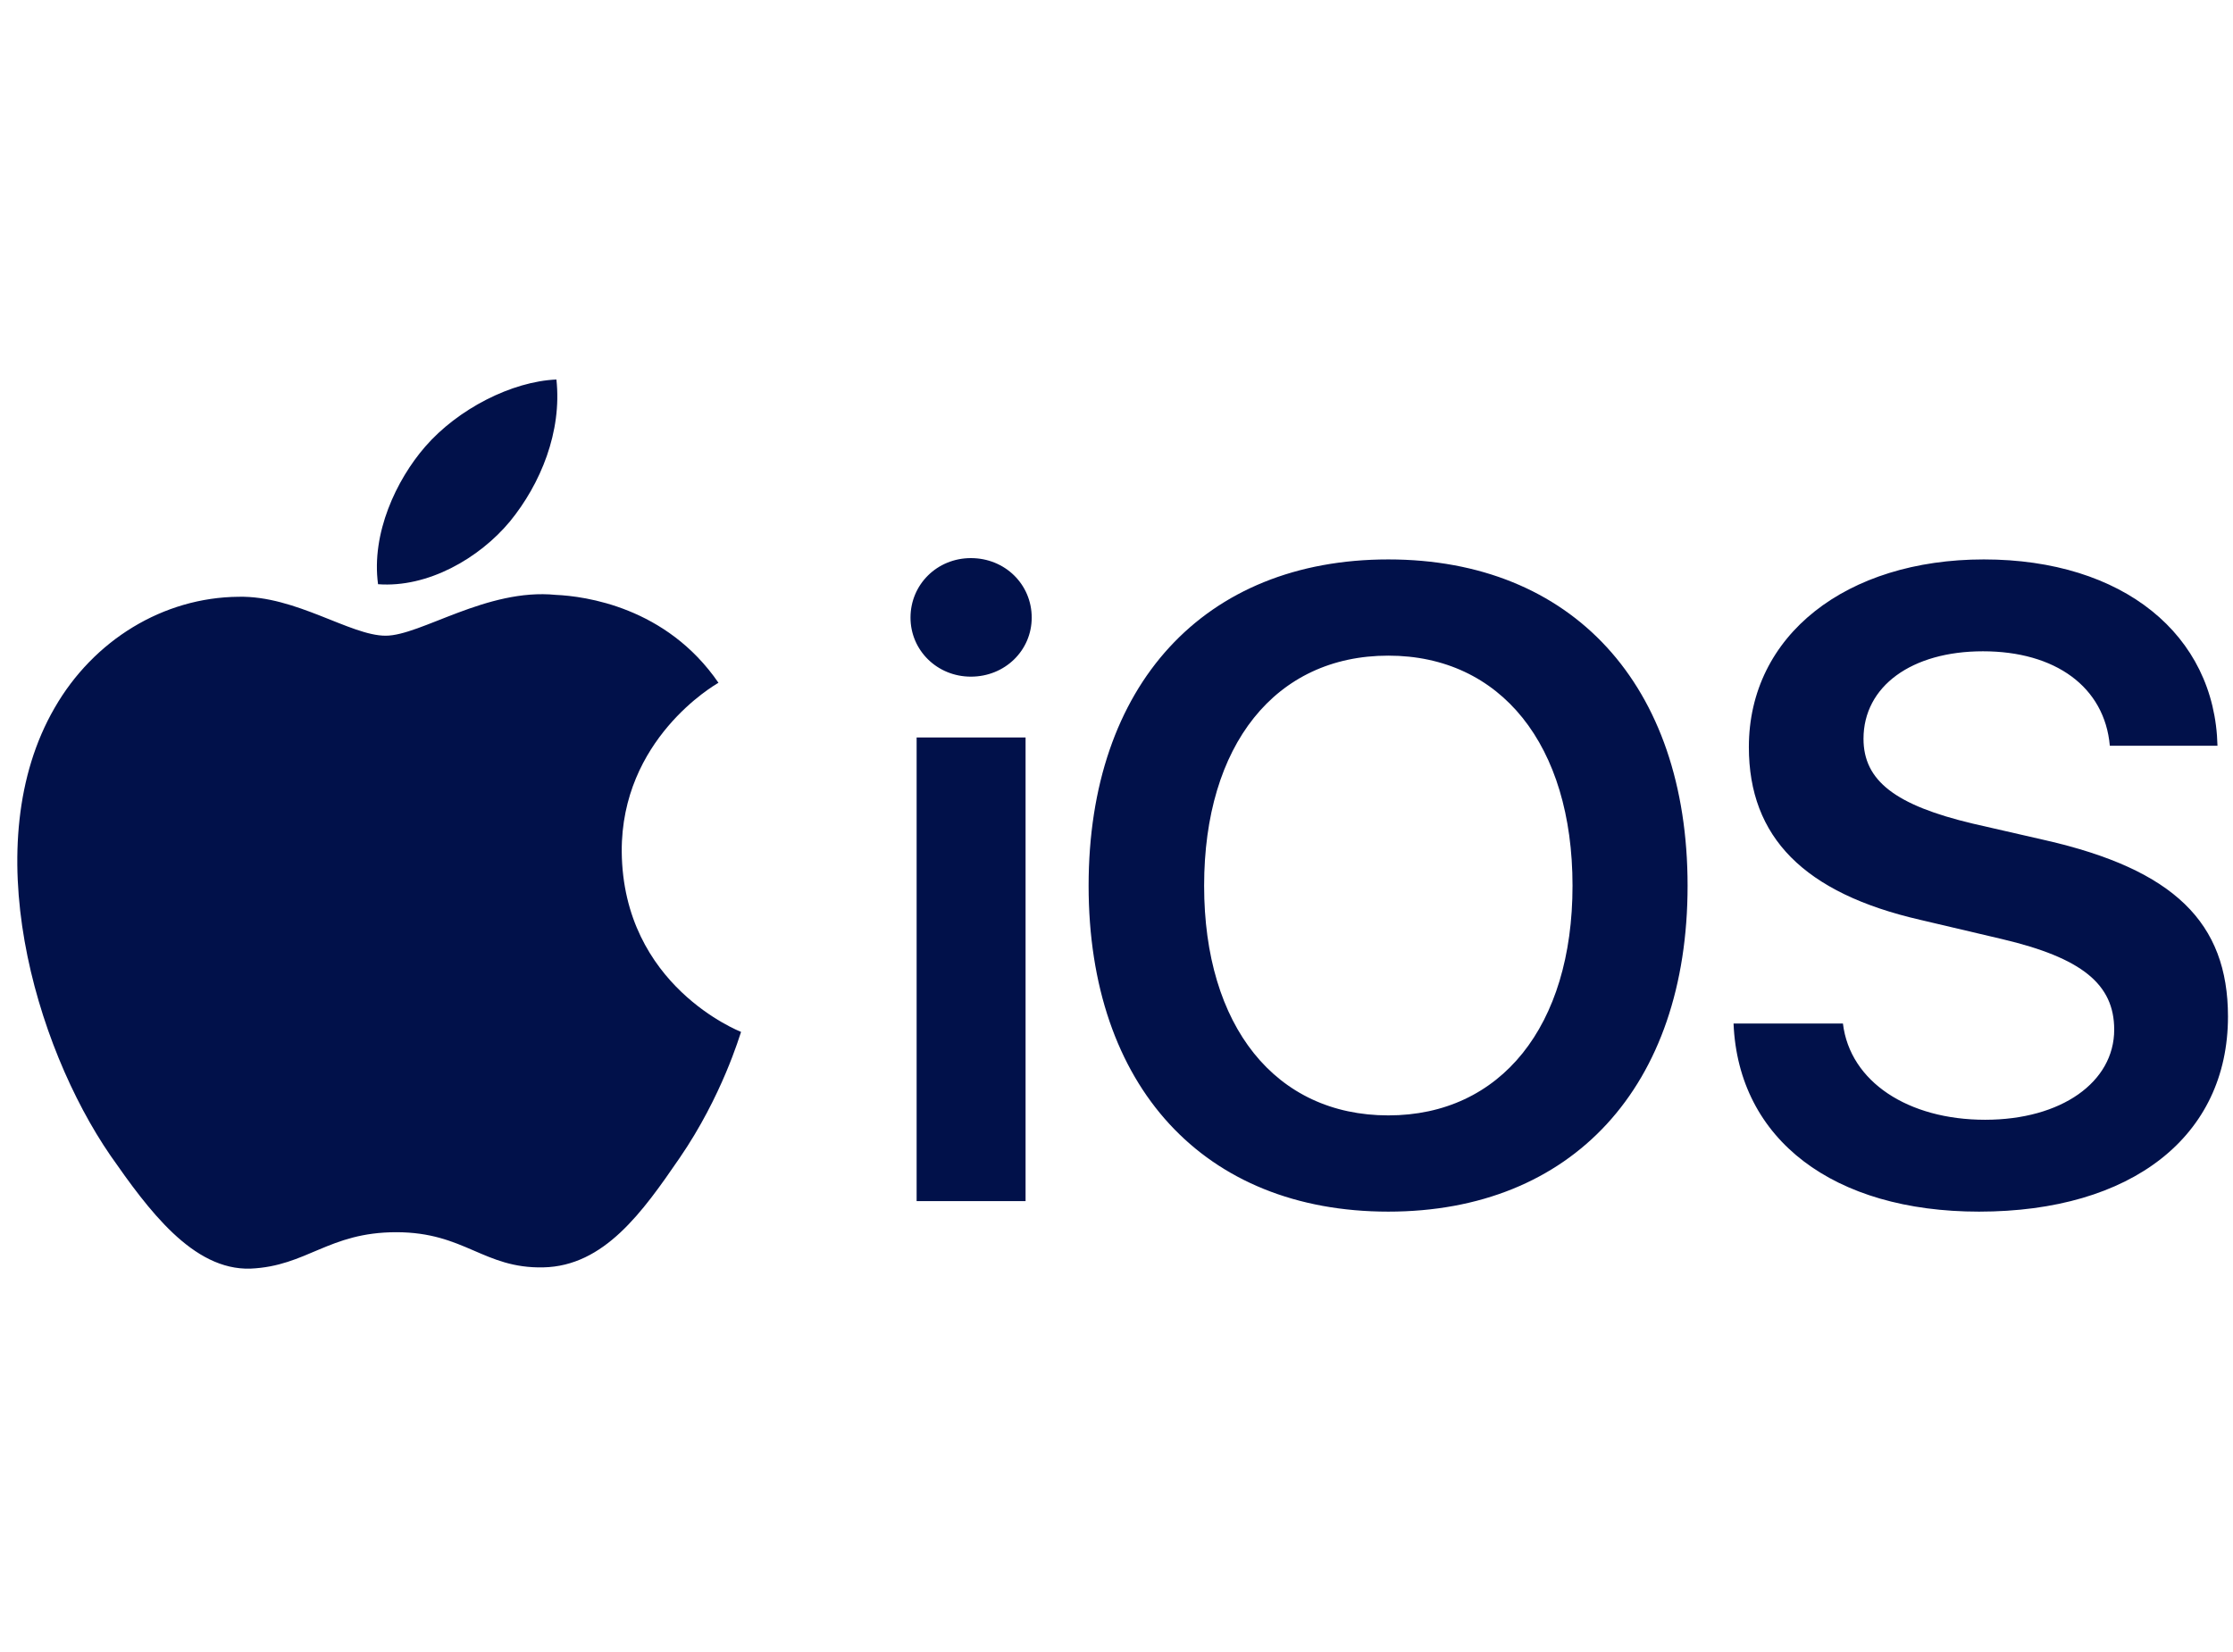
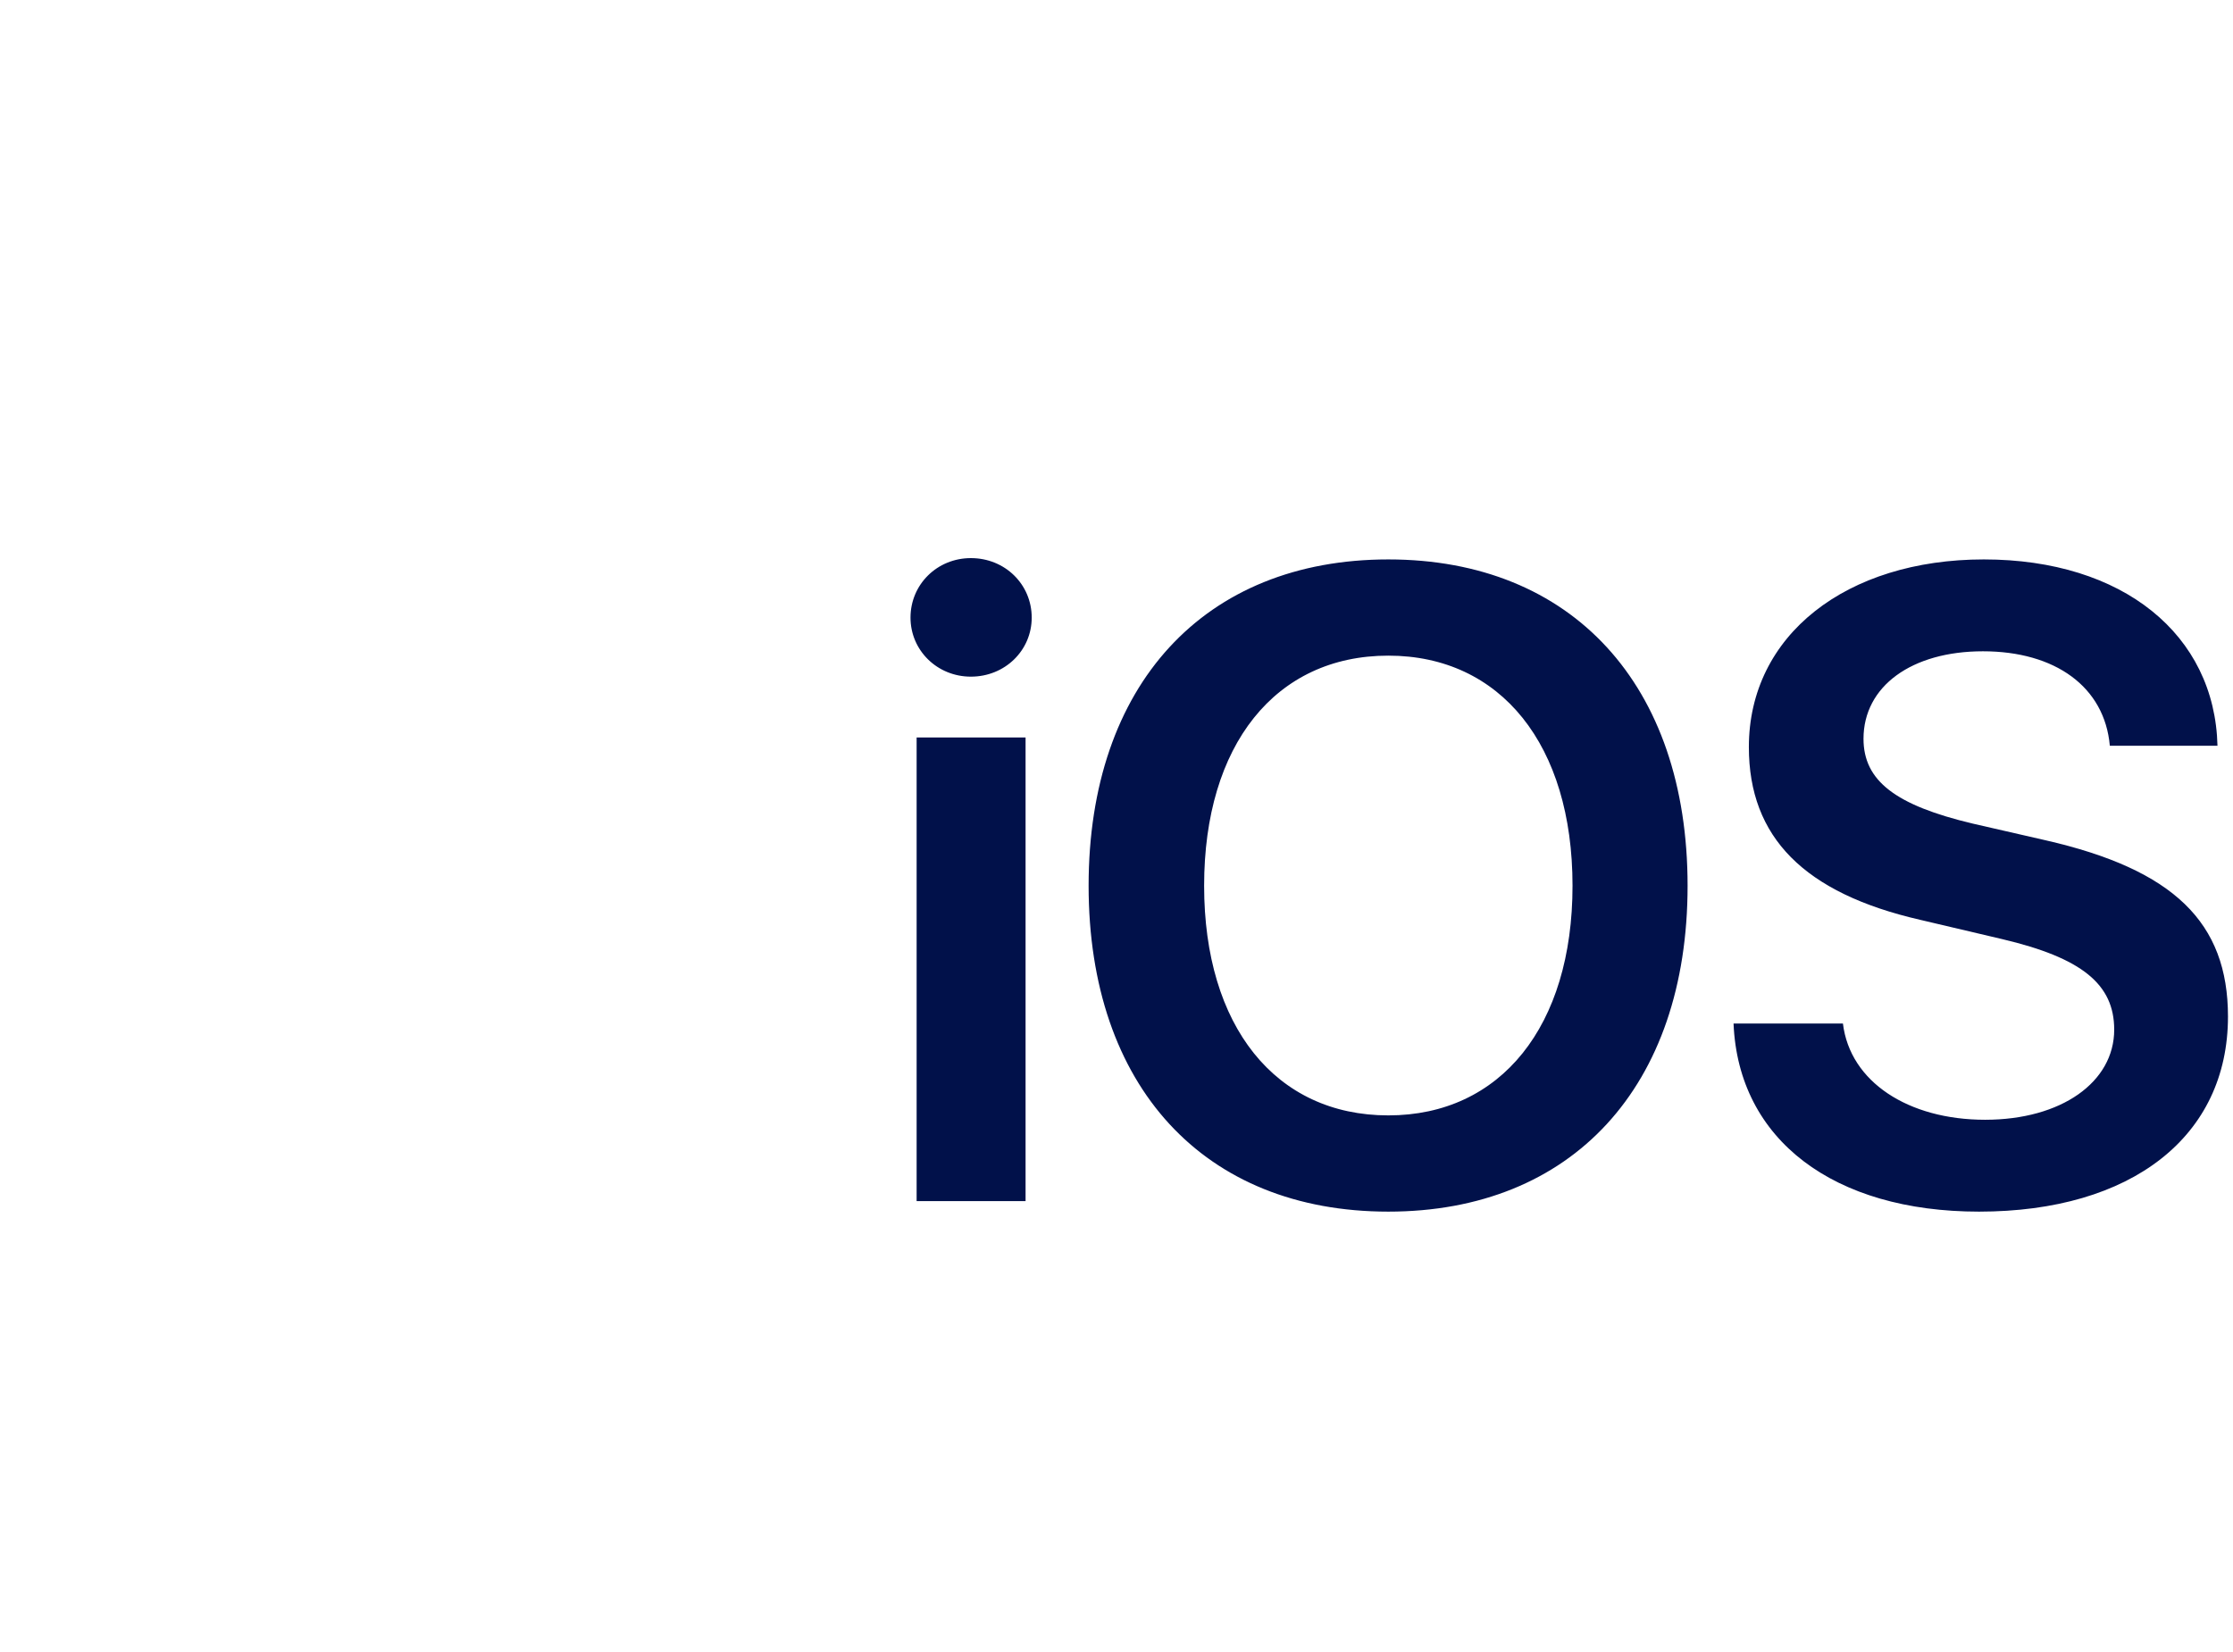
<svg xmlns="http://www.w3.org/2000/svg" width="100" height="74" viewBox="0 0 100 74" fill="none">
  <path d="M41.049 53.803H45.928V33.034H41.049V53.803ZM43.479 30.31C45.007 30.31 46.203 29.134 46.203 27.665C46.203 26.176 45.007 25 43.479 25C41.97 25 40.775 26.176 40.775 27.665C40.775 29.134 41.97 30.31 43.479 30.31ZM62.173 25.059C53.924 25.059 48.751 30.682 48.751 39.676C48.751 48.67 53.923 54.274 62.173 54.274C70.402 54.274 75.575 48.67 75.575 39.676C75.575 30.682 70.403 25.059 62.173 25.059ZM62.173 29.369C67.208 29.369 70.422 33.367 70.422 39.676C70.422 45.966 67.208 49.963 62.173 49.963C57.117 49.963 53.924 45.966 53.924 39.676C53.924 33.367 57.117 29.369 62.173 29.369ZM77.633 45.848C77.849 51.061 82.12 54.274 88.626 54.274C95.464 54.274 99.775 50.904 99.775 45.535C99.775 41.322 97.345 38.951 91.604 37.639L88.352 36.894C84.883 36.071 83.453 34.974 83.453 33.093C83.453 30.741 85.608 29.174 88.802 29.174C92.035 29.174 94.249 30.761 94.484 33.406H99.305C99.187 28.429 95.072 25.059 88.842 25.059C82.689 25.059 78.319 28.449 78.319 33.465C78.319 37.501 80.788 40.009 86 41.205L89.664 42.067C93.23 42.909 94.68 44.085 94.68 46.123C94.68 48.474 92.309 50.159 88.9 50.159C85.451 50.159 82.846 48.455 82.532 45.849L77.633 45.848Z" fill="#01114A" />
-   <path d="M27.843 38.151C27.9 44.17 33.131 46.195 33.187 46.224C33.131 46.364 32.344 49.093 30.431 51.877C28.771 54.296 27.056 56.715 24.328 56.771C21.655 56.827 20.812 55.196 17.746 55.196C14.708 55.196 13.752 56.715 11.22 56.827C8.633 56.912 6.636 54.183 4.948 51.764C1.545 46.814 -1.071 37.786 2.445 31.71C4.189 28.672 7.311 26.76 10.686 26.732C13.246 26.676 15.693 28.476 17.268 28.476C18.843 28.476 21.796 26.338 24.89 26.647C26.184 26.704 29.84 27.182 32.175 30.585C31.978 30.698 27.815 33.117 27.843 38.151ZM22.837 23.357C24.215 21.669 25.171 19.334 24.918 17C22.921 17.084 20.502 18.322 19.04 20.009C17.746 21.5 16.621 23.891 16.93 26.169C19.152 26.338 21.459 25.016 22.837 23.357Z" fill="#01114A" />
</svg>